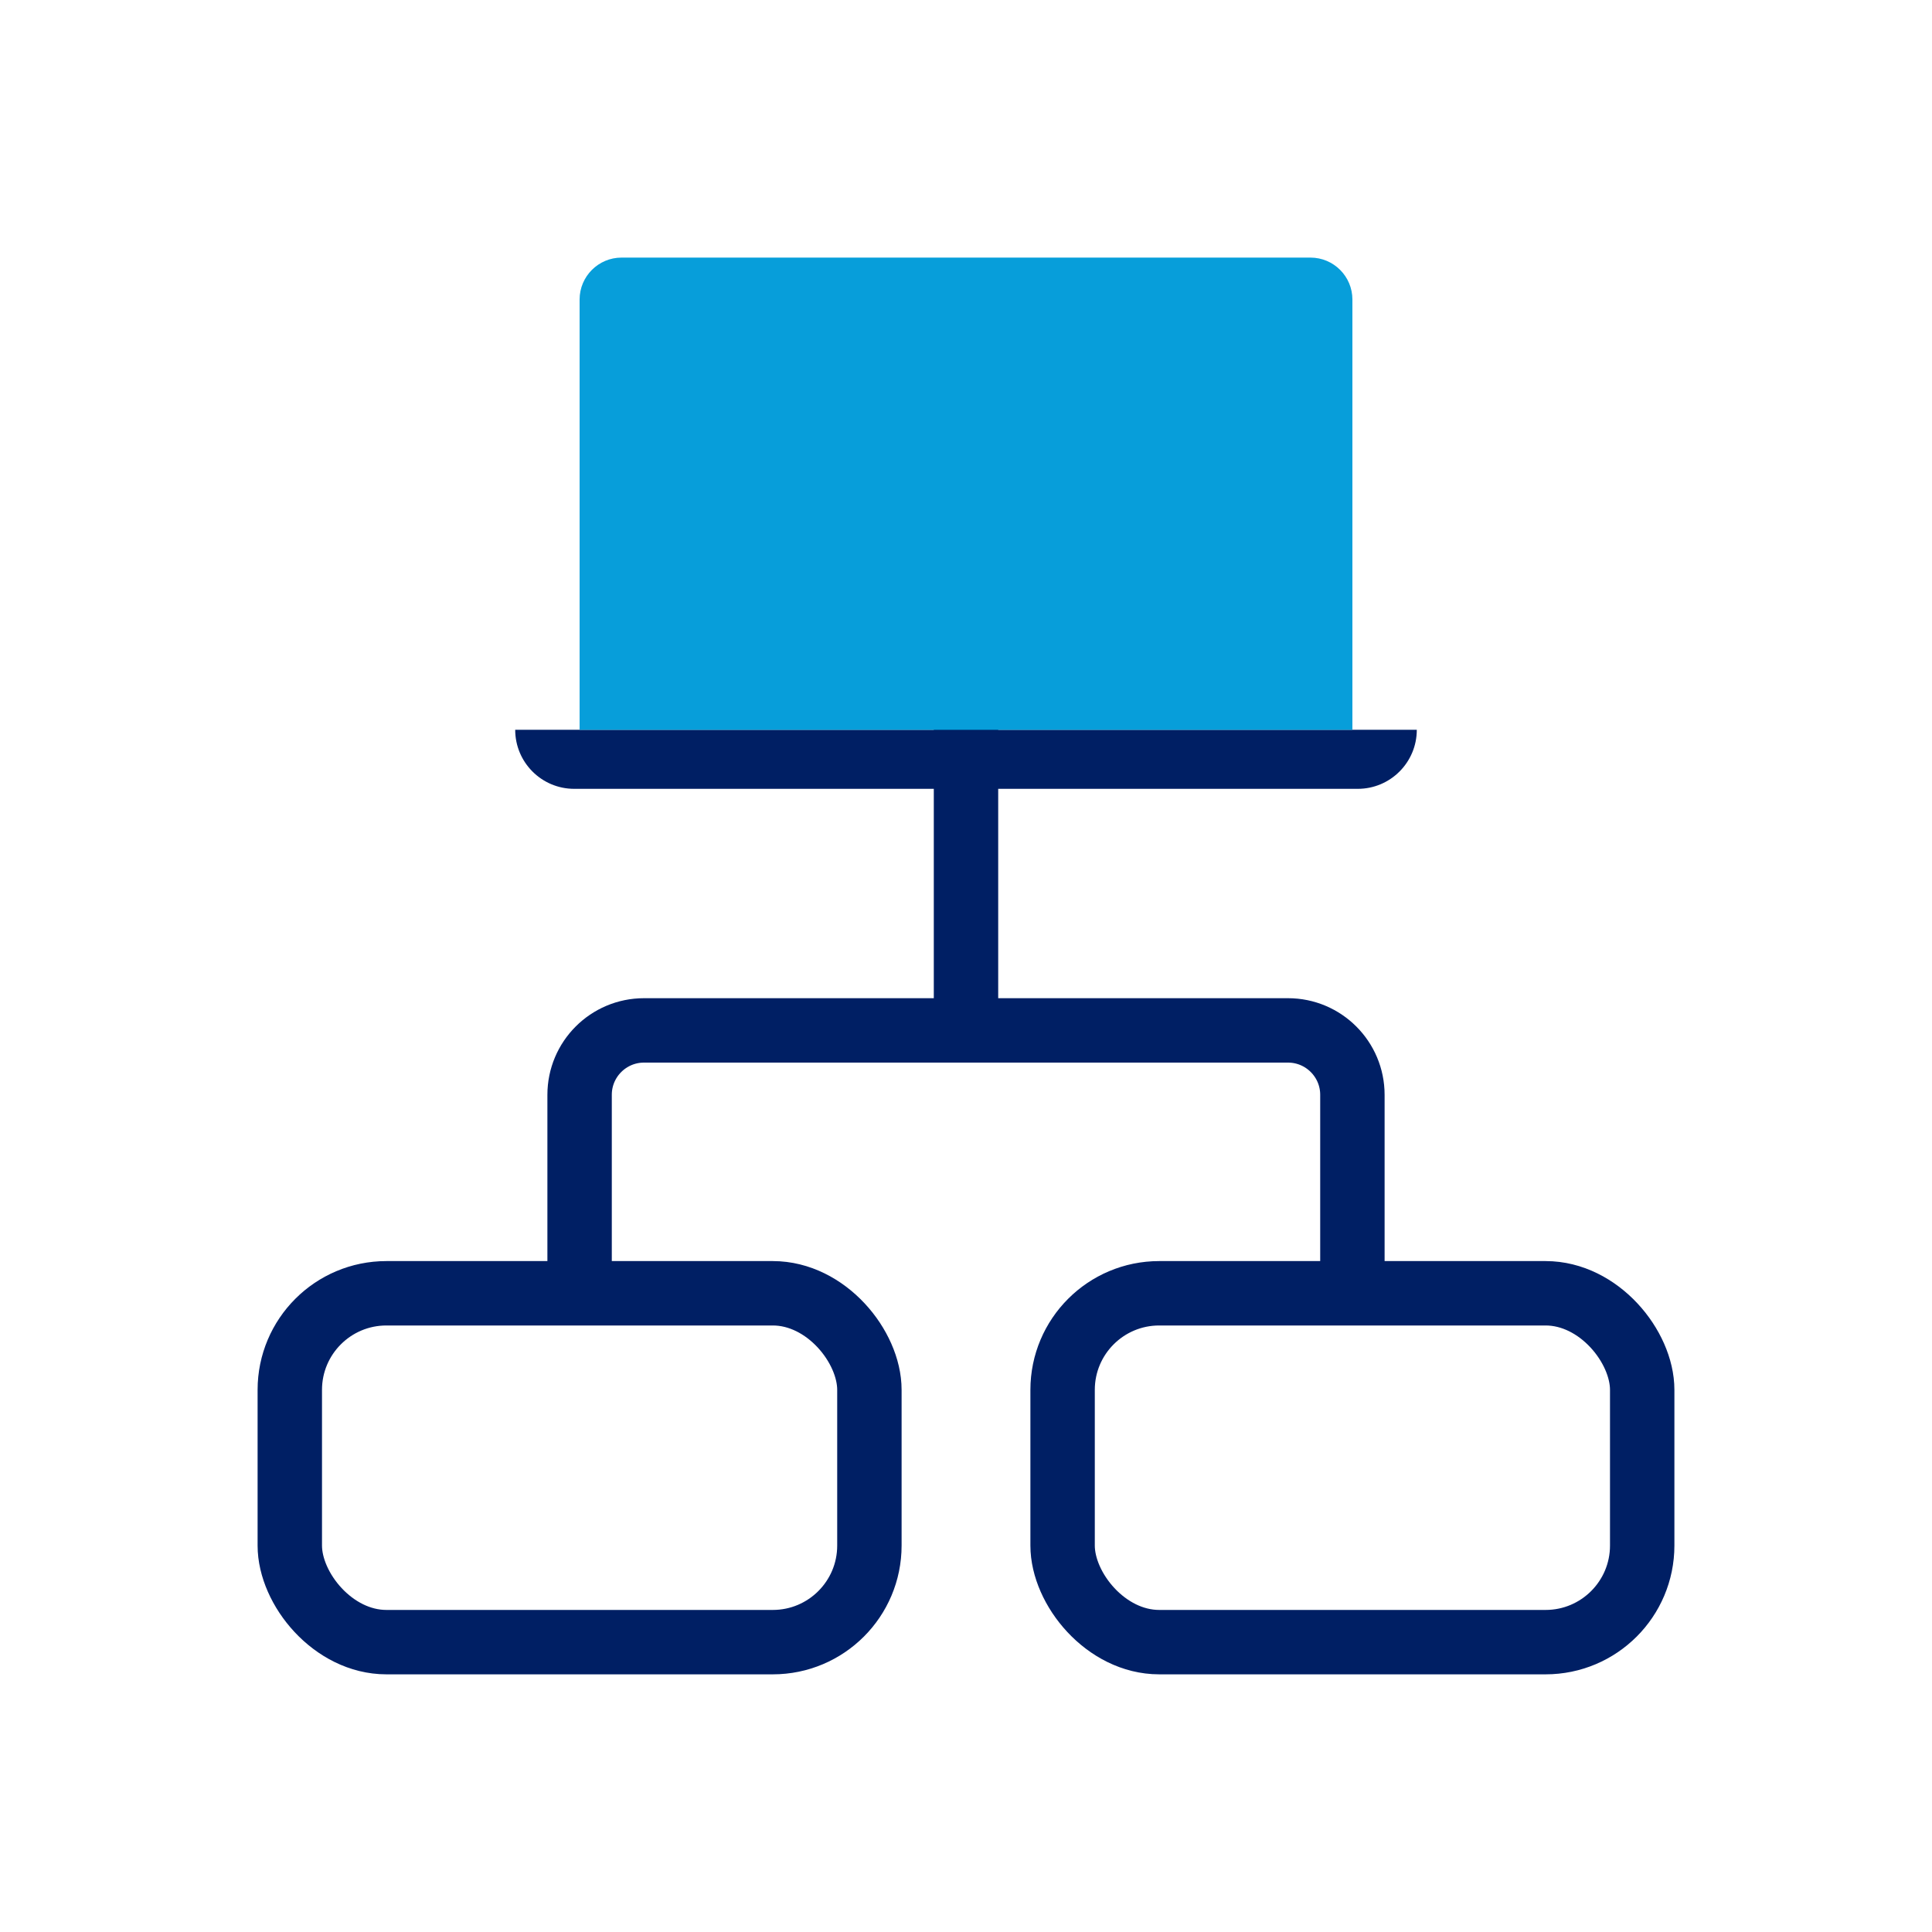
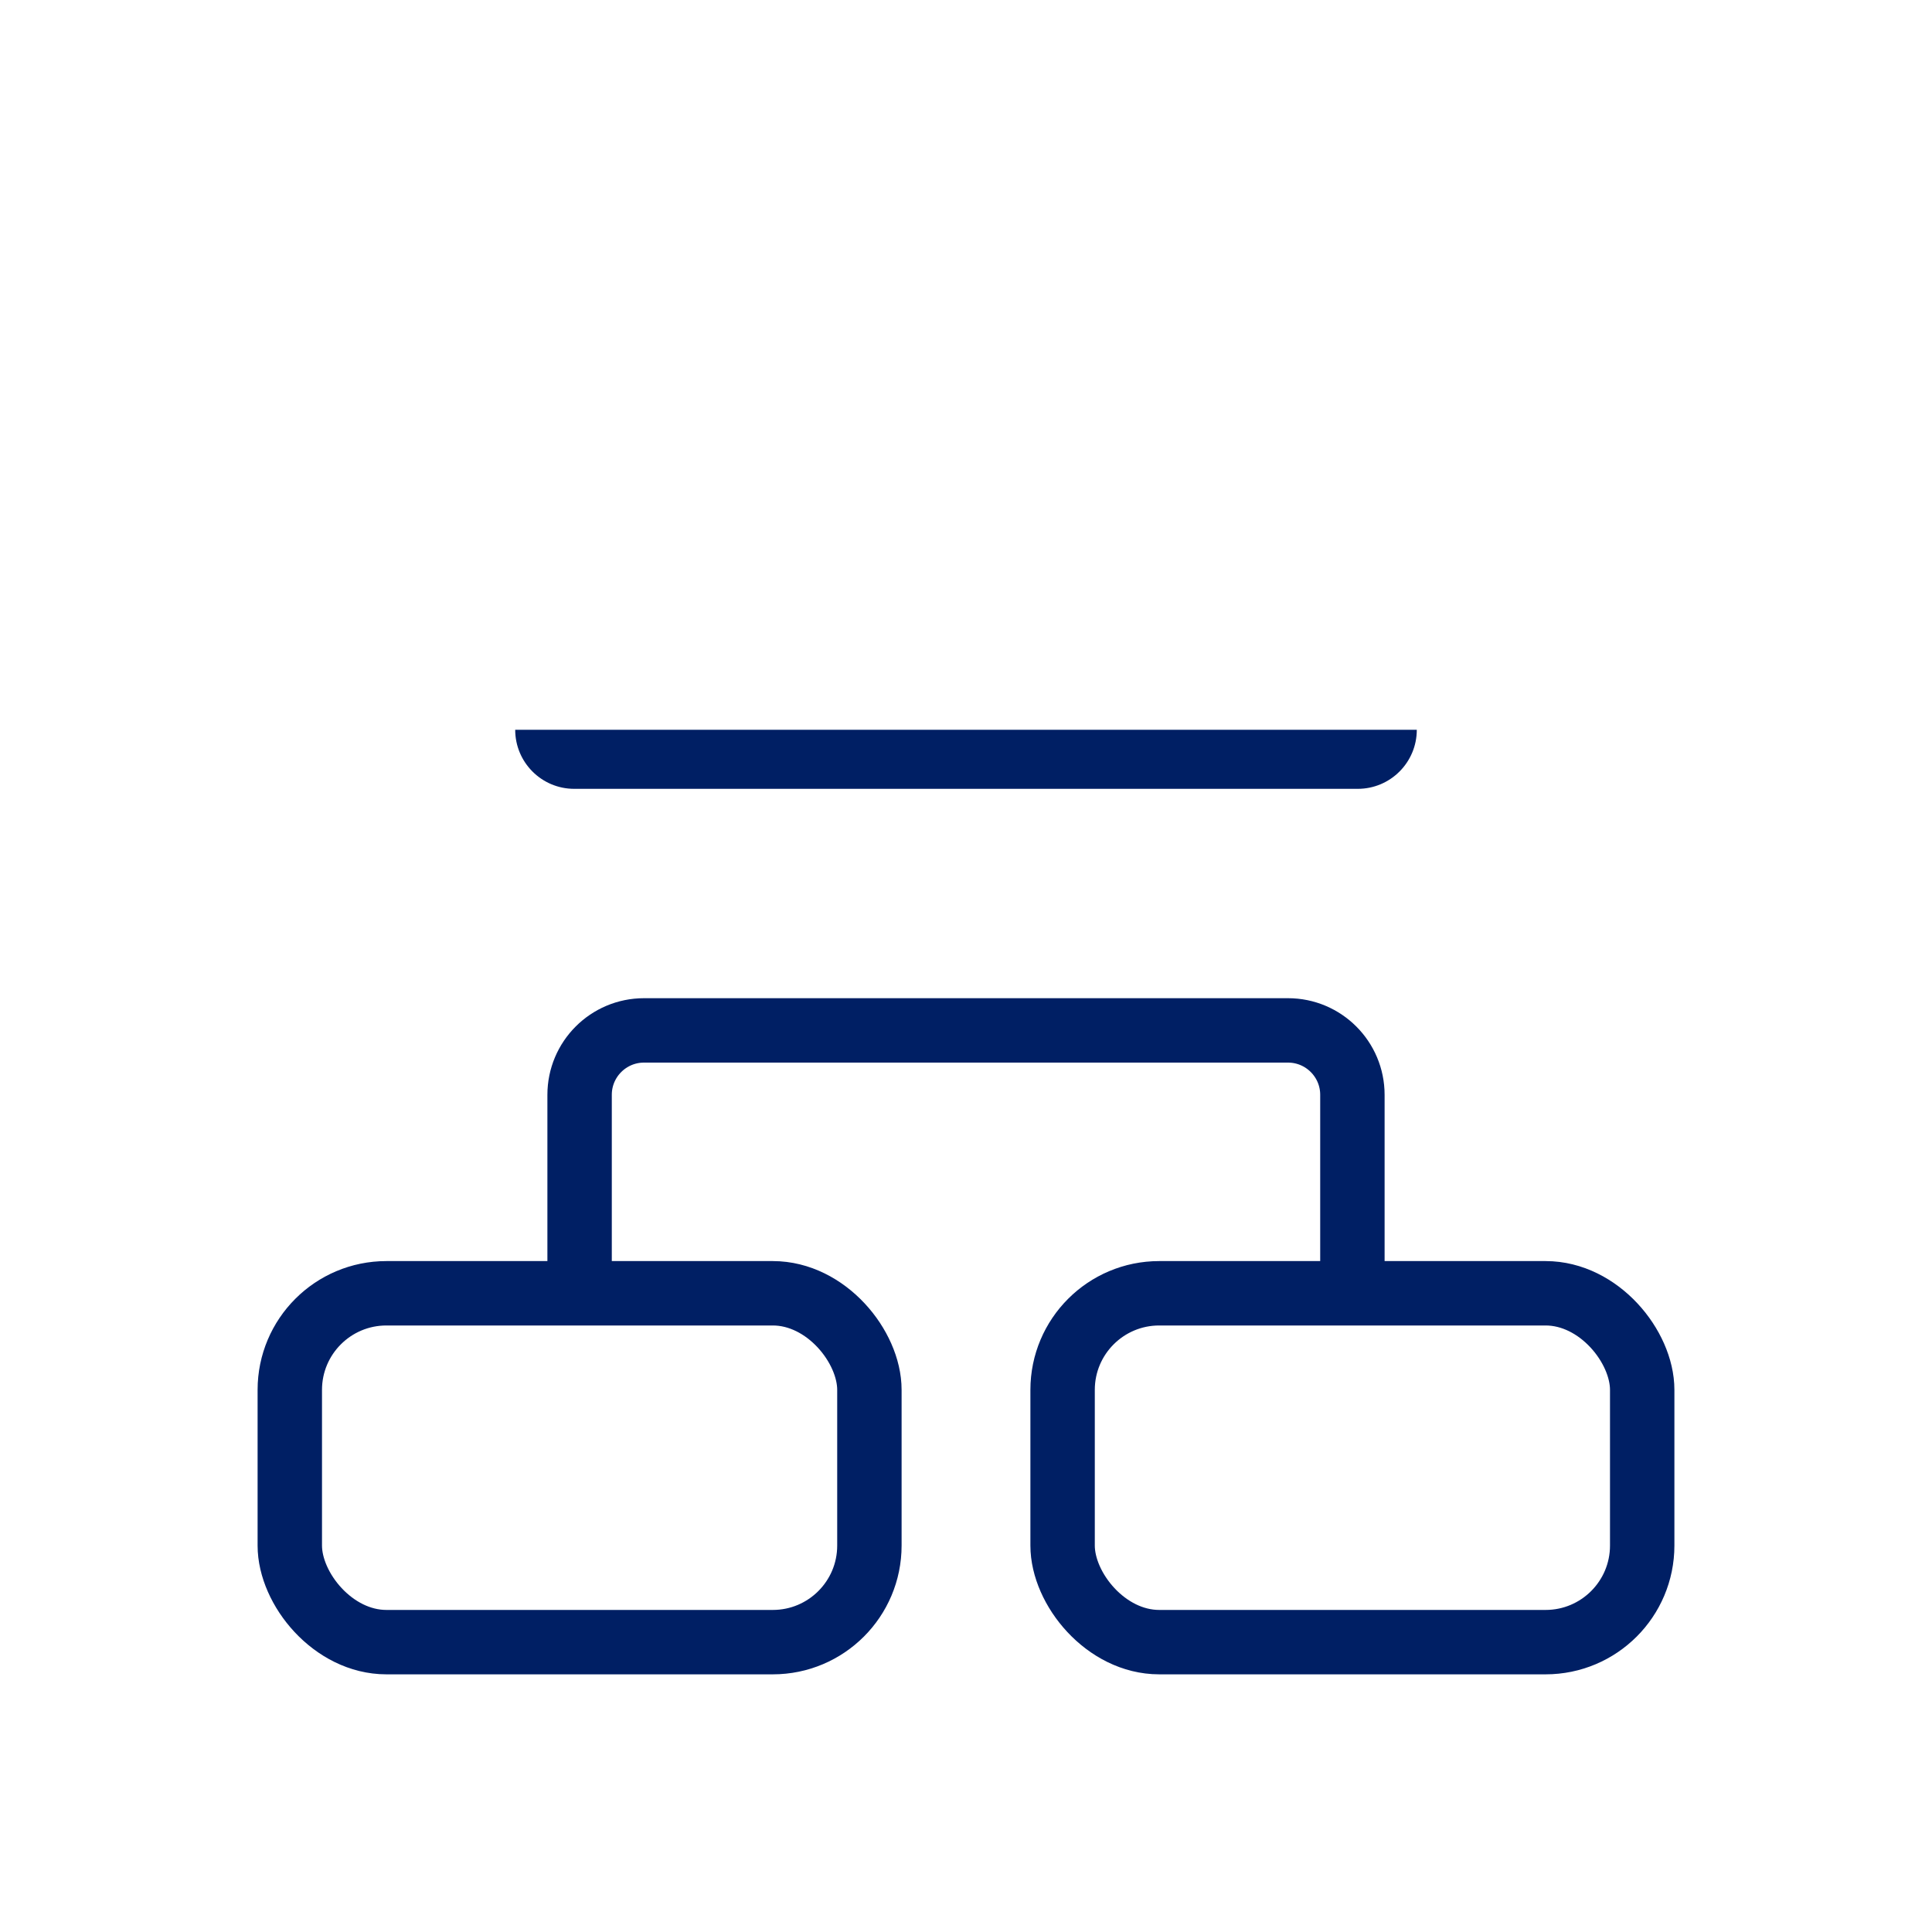
<svg xmlns="http://www.w3.org/2000/svg" width="30" height="30" viewBox="0 0 30 30" fill="none">
  <path d="M8 11.332H22C22 11.838 21.59 12.249 21.083 12.249H8.917C8.41 12.249 8 11.838 8 11.332Z" fill="#001F64" />
-   <path d="M15 11.332L15 15.915" stroke="#001F64" stroke-linecap="round" />
  <path d="M21 20V17C21 16.448 20.552 16 20 16H10C9.448 16 9 16.448 9 17V20" stroke="#001F64" stroke-linecap="round" />
-   <path d="M9 4.651C9 4.292 9.292 4 9.651 4H20.349C20.709 4 21 4.292 21 4.651V11.333H9V4.651Z" fill="#079EDA" />
  <rect x="4.5" y="20.082" width="9" height="5.417" rx="1.5" stroke="#001F64" />
  <rect x="16.5" y="20.082" width="9" height="5.417" rx="1.5" stroke="#001F64" />
</svg>